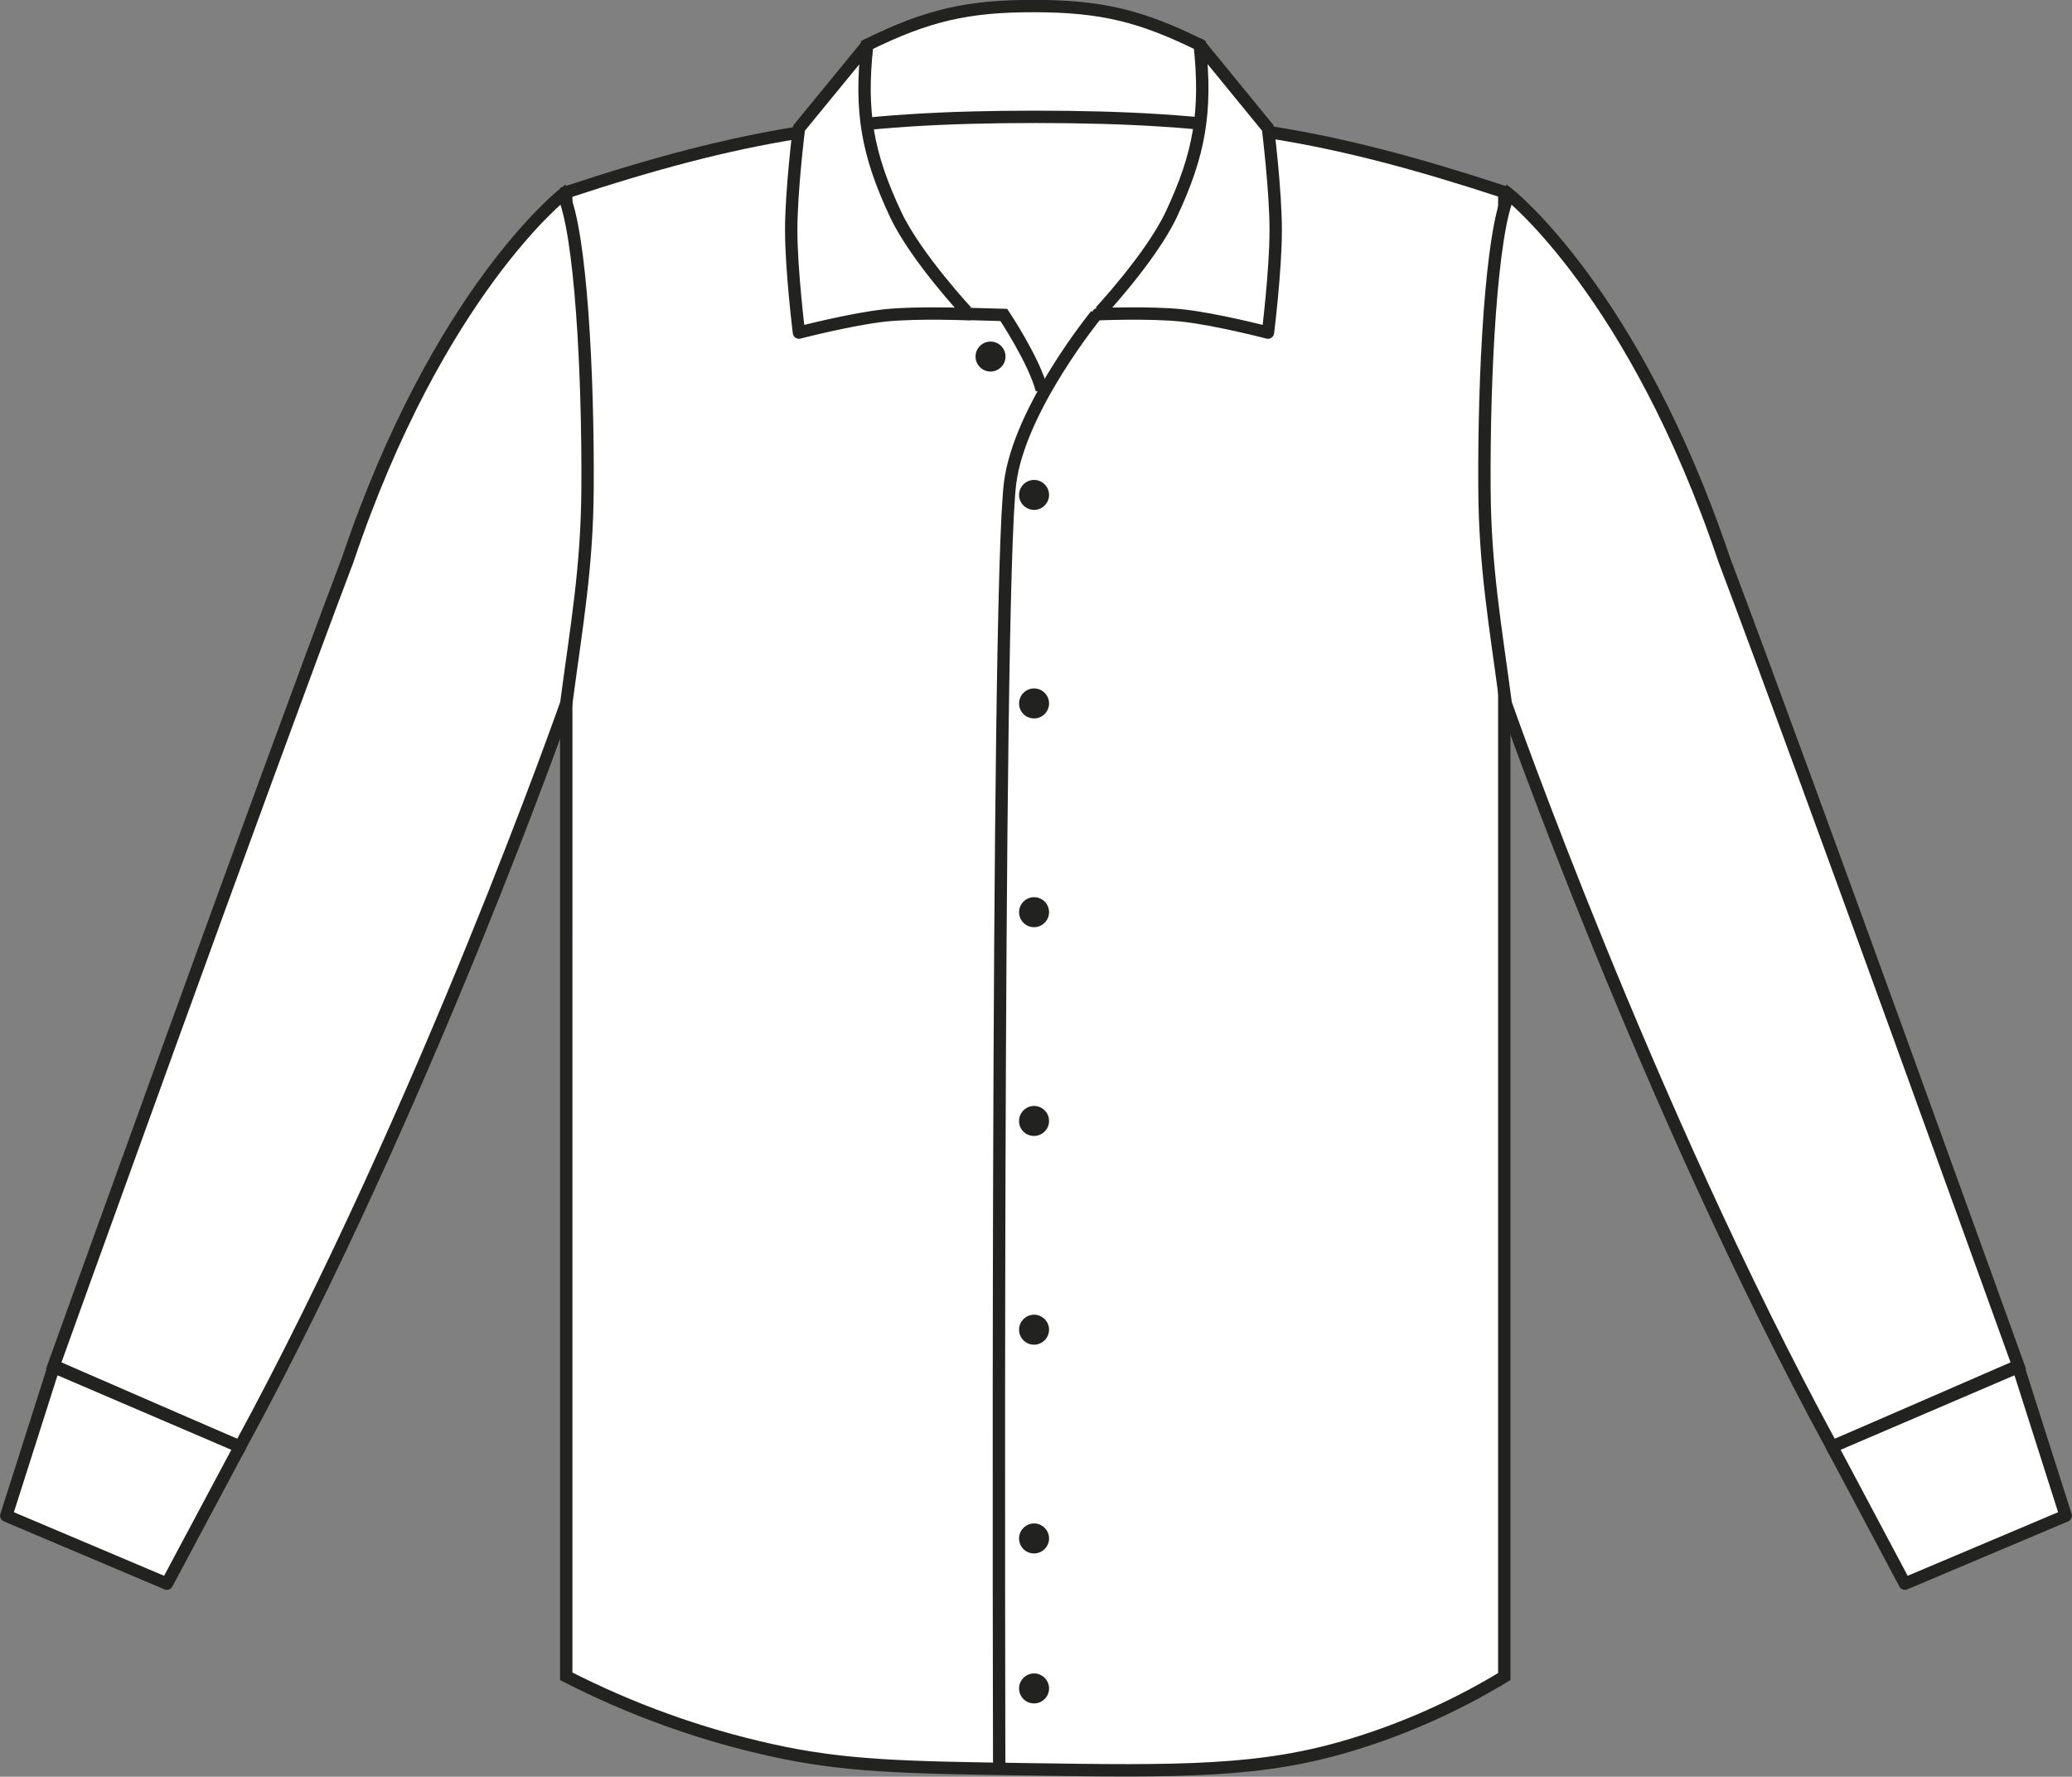
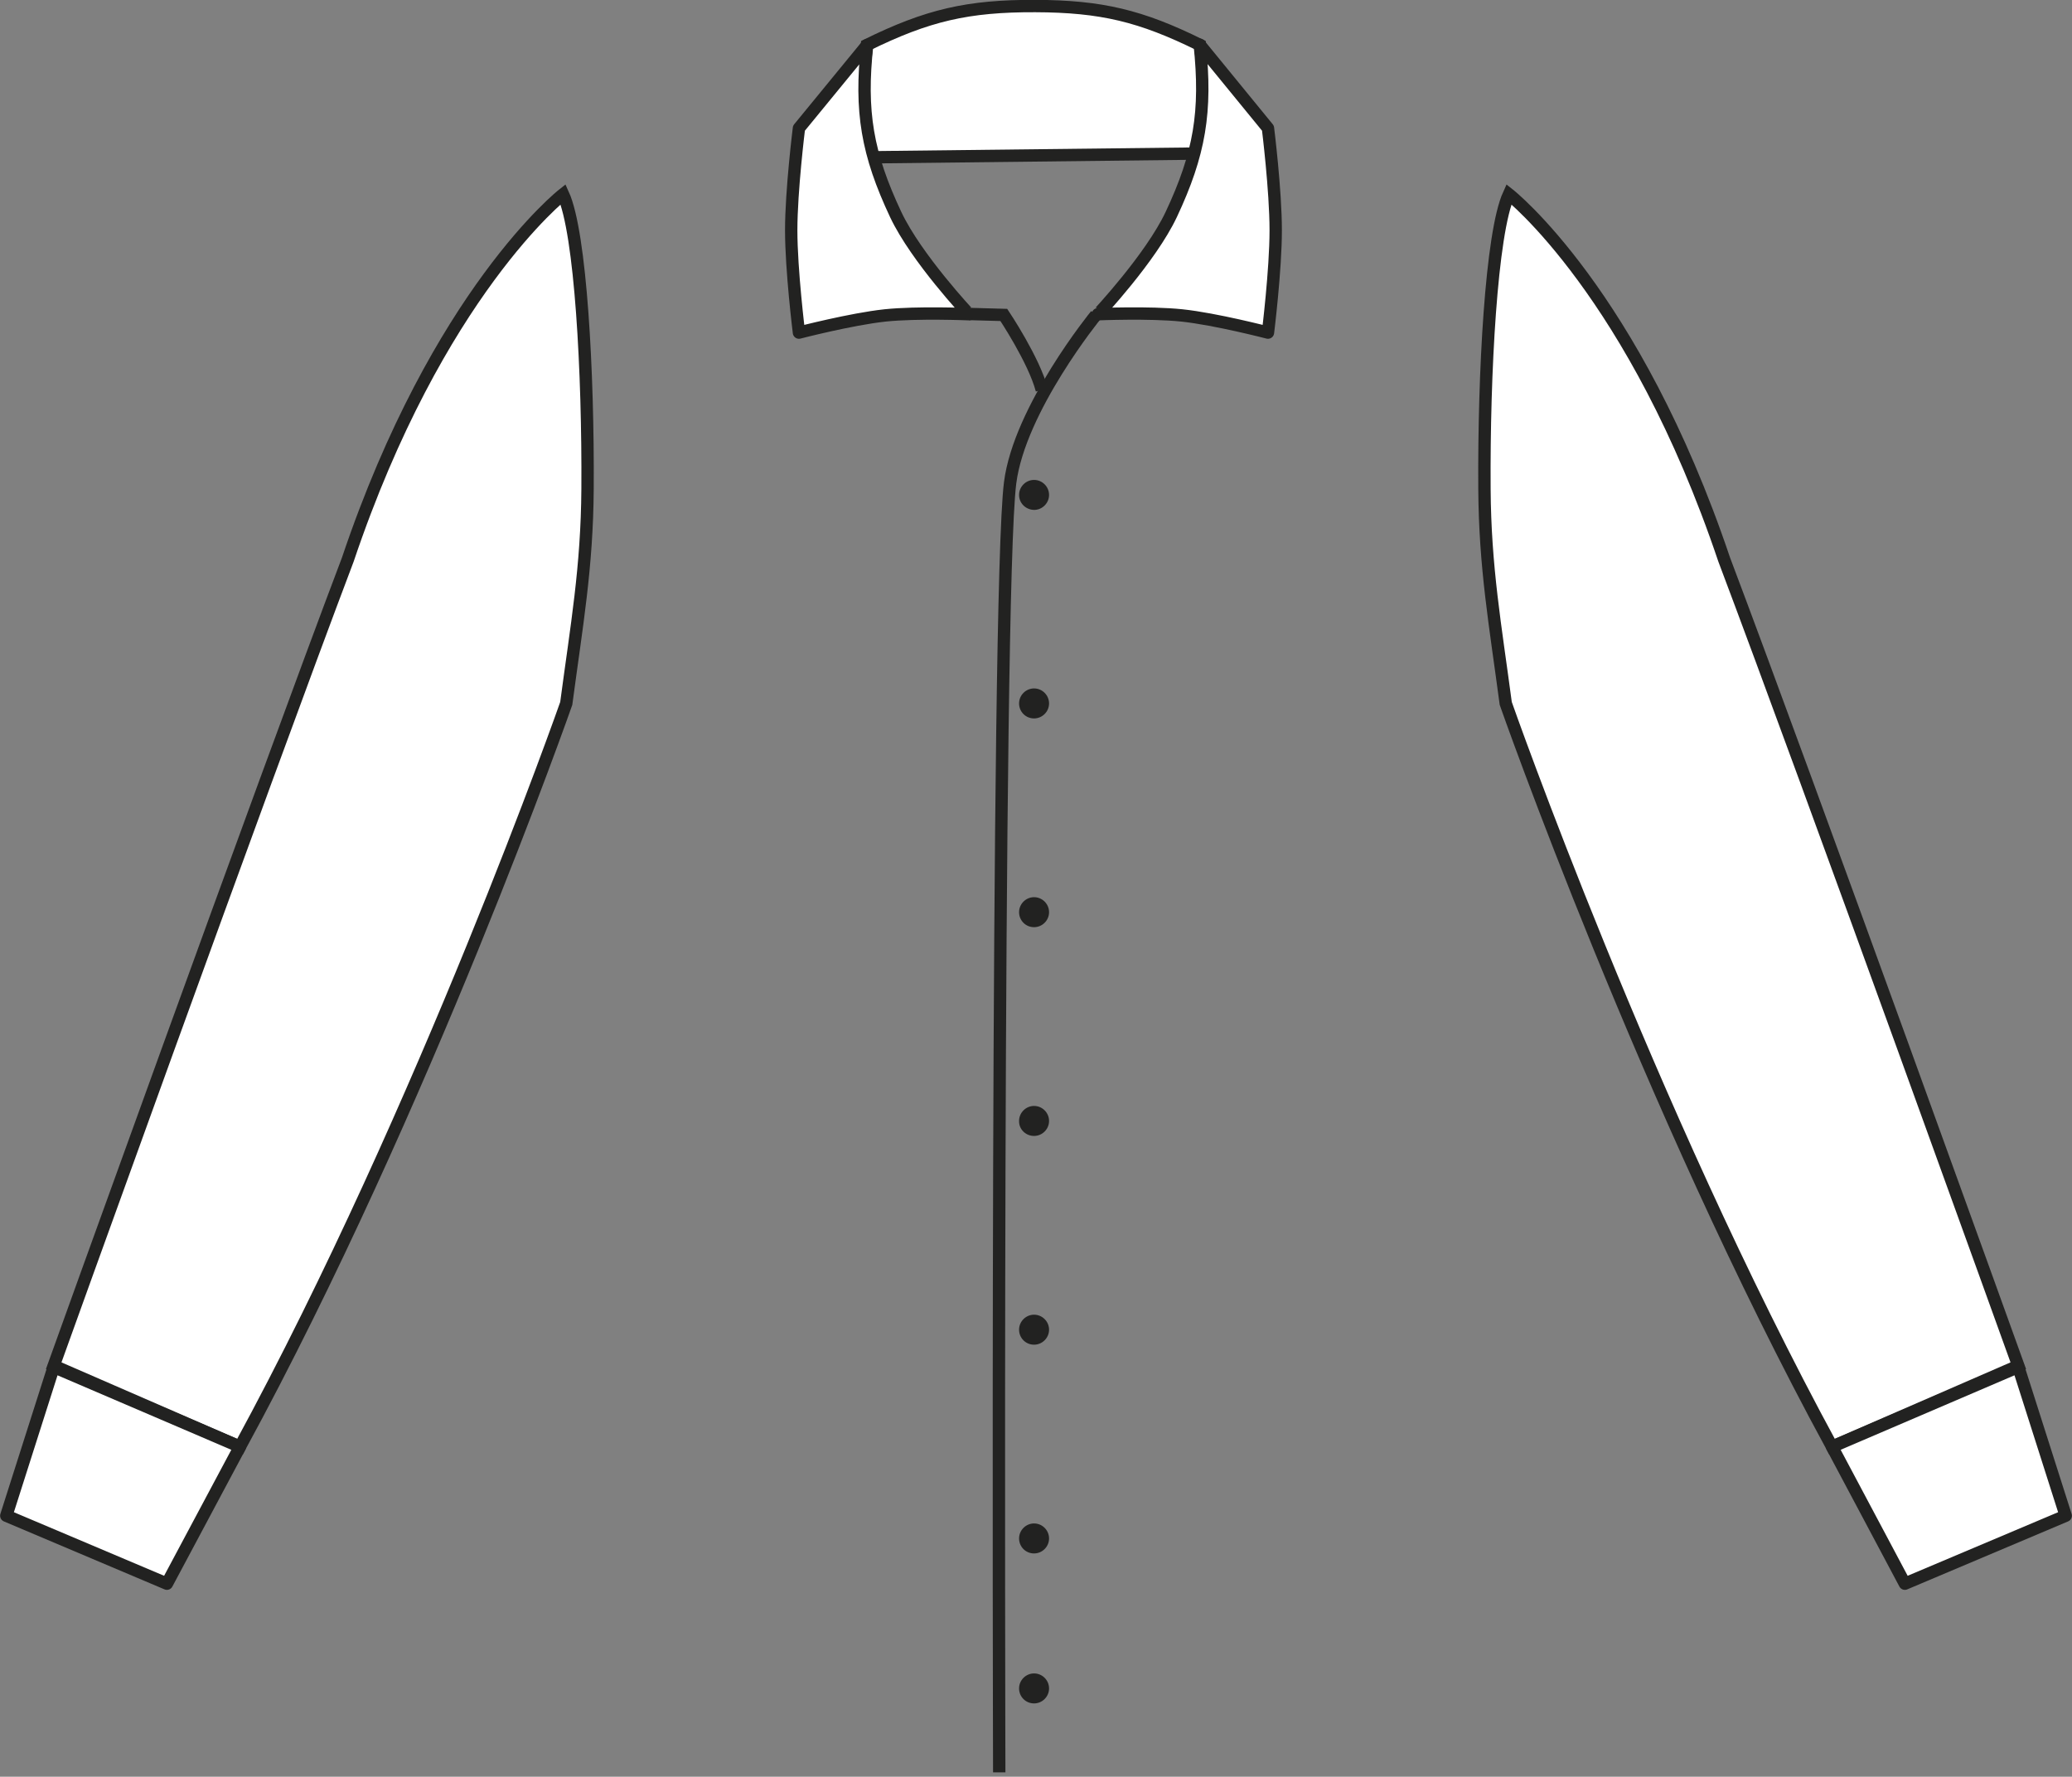
<svg xmlns="http://www.w3.org/2000/svg" version="1.1" id="Layer_1" x="0px" y="0px" viewBox="0 0 856.6 734.5" style="enable-background:new 0 0 856.6 734.5;" xml:space="preserve">
  <rect x="0" y="0" width="856.6" height="734.5" fill="#808080" stroke="none" />
  <style type="text/css">
	.st0{fill:#FFFFFF;stroke:#222221;stroke-width:5.11;stroke-miterlimit:3.864;}
	.st1{fill:#FFFFFF;stroke:#222221;stroke-width:5.11;stroke-linejoin:round;}
	.st2{fill:#222221;}
	.st3{fill:none;stroke:#222221;stroke-width:5.11;stroke-miterlimit:3.864;}
</style>
  <title>17000 WHI LINE</title>
  <path class="st0" d="M358.4,18.6c25-12.3,41.7-16.2,69.6-16.1c27.3,0.1,43.6,4,68.1,16.1l5.9,44.8l-148.7,1.7L358.4,18.6L358.4,18.6  z" />
-   <path class="st0" d="M234.1,79.5c72.8-24,117.3-31.2,193.9-31.2s121.1,7.2,193.9,31.1v613.7c-19.8,12-41,21.5-63.1,28.2  c-37.4,11.4-70.7,11.1-135.8,10.1c-49.1-0.7-74.2-1.2-104.2-7.9c-29.4-6.5-57.9-16.8-84.7-30.5L234.1,79.5z" />
  <path class="st0" d="M22.2,564.6l77,33.5c76.6-140.9,134.9-307.3,134.9-307.3c4.3-32.4,8.6-56.1,8.8-88.8  c0.3-47.6-2.8-105.7-10.1-121.7c0,0-51.8,40.6-89,151C108.8,323.7,22.2,564.6,22.2,564.6z" />
  <path class="st1" d="M484.2,88.7C496,63.6,498.9,46.1,496,18.5L524.2,53c0,0,3.2,25.7,3.2,42.2s-3.2,42.3-3.2,42.3  s-21.5-5.6-35.6-7.1c-13.5-1.4-34.7-0.5-34.7-0.5S475.7,106.7,484.2,88.7z" />
  <path class="st1" d="M370.3,88.7c-11.8-25.1-14.8-42.6-11.8-70.1L330.3,53c0,0-3.2,25.7-3.2,42.2s3.2,42.3,3.2,42.3  s21.6-5.6,35.6-7.1c13.5-1.4,34.7-0.5,34.7-0.5S378.8,106.7,370.3,88.7z" />
  <polygon class="st1" points="2.6,626.6 69,654.7 99.2,598.1 22.2,565.1 " />
  <path class="st0" d="M834.4,564.6l-77,33.5c-76.6-140.9-134.9-307.3-134.9-307.3c-4.3-32.4-8.6-56.1-8.8-88.8  c-0.3-47.6,2.8-105.7,10.1-121.7c0,0,51.8,40.6,89,151C747.7,323.7,834.4,564.6,834.4,564.6z" />
  <polygon class="st1" points="854,626.6 787.5,654.7 757.4,598.1 834.4,565.1 " />
-   <path class="st2" d="M403.3,147.4c0-3.4,2.8-6.2,6.2-6.2c3.4,0,6.2,2.8,6.2,6.2s-2.8,6.2-6.2,6.2  C406.1,153.6,403.3,150.8,403.3,147.4L403.3,147.4z" />
-   <path class="st2" d="M421.3,204.6c0-3.4,2.8-6.2,6.2-6.2c3.4,0,6.2,2.8,6.2,6.2s-2.8,6.2-6.2,6.2C424,210.7,421.3,208,421.3,204.6z" />
+   <path class="st2" d="M421.3,204.6c0-3.4,2.8-6.2,6.2-6.2c3.4,0,6.2,2.8,6.2,6.2s-2.8,6.2-6.2,6.2C424,210.7,421.3,208,421.3,204.6" />
  <path class="st2" d="M421.3,290.8c0-3.4,2.8-6.2,6.2-6.2s6.2,2.8,6.2,6.2c0,3.4-2.8,6.2-6.2,6.2l0,0  C424,297,421.3,294.2,421.3,290.8L421.3,290.8z" />
  <path class="st2" d="M421.3,377.1c0-3.4,2.8-6.2,6.2-6.2c3.4,0,6.2,2.8,6.2,6.2c0,3.4-2.8,6.2-6.2,6.2l0,0  C424,383.3,421.3,380.5,421.3,377.1z" />
  <path class="st2" d="M421.3,463.4c0-3.4,2.8-6.2,6.2-6.2c3.4,0,6.2,2.8,6.2,6.2c0,3.4-2.8,6.2-6.2,6.2l0,0  C424,469.6,421.2,466.8,421.3,463.4L421.3,463.4z" />
  <path class="st2" d="M421.3,549.7c0-3.4,2.8-6.2,6.2-6.2c3.4,0,6.2,2.8,6.2,6.2s-2.8,6.2-6.2,6.2C424,555.9,421.3,553.1,421.3,549.7  z" />
  <path class="st2" d="M421.3,636c0-3.4,2.8-6.2,6.2-6.2c3.4,0,6.2,2.8,6.2,6.2s-2.8,6.2-6.2,6.2l0,0C424,642.2,421.3,639.4,421.3,636  z" />
  <path class="st2" d="M421.3,698c0-3.4,2.8-6.2,6.2-6.2c3.4,0,6.2,2.8,6.2,6.2s-2.8,6.2-6.2,6.2l0,0C424,704.2,421.3,701.4,421.3,698  z" />
  <path class="st3" d="M453.1,130.2c0,0-31.6,38.7-35.5,69.4c-5.9,46.6-4.5,533.1-4.5,533.1" />
  <path class="st3" d="M400.6,129.8l14.4,0.4c0,0,12.5,18.7,15.7,31" />
</svg>